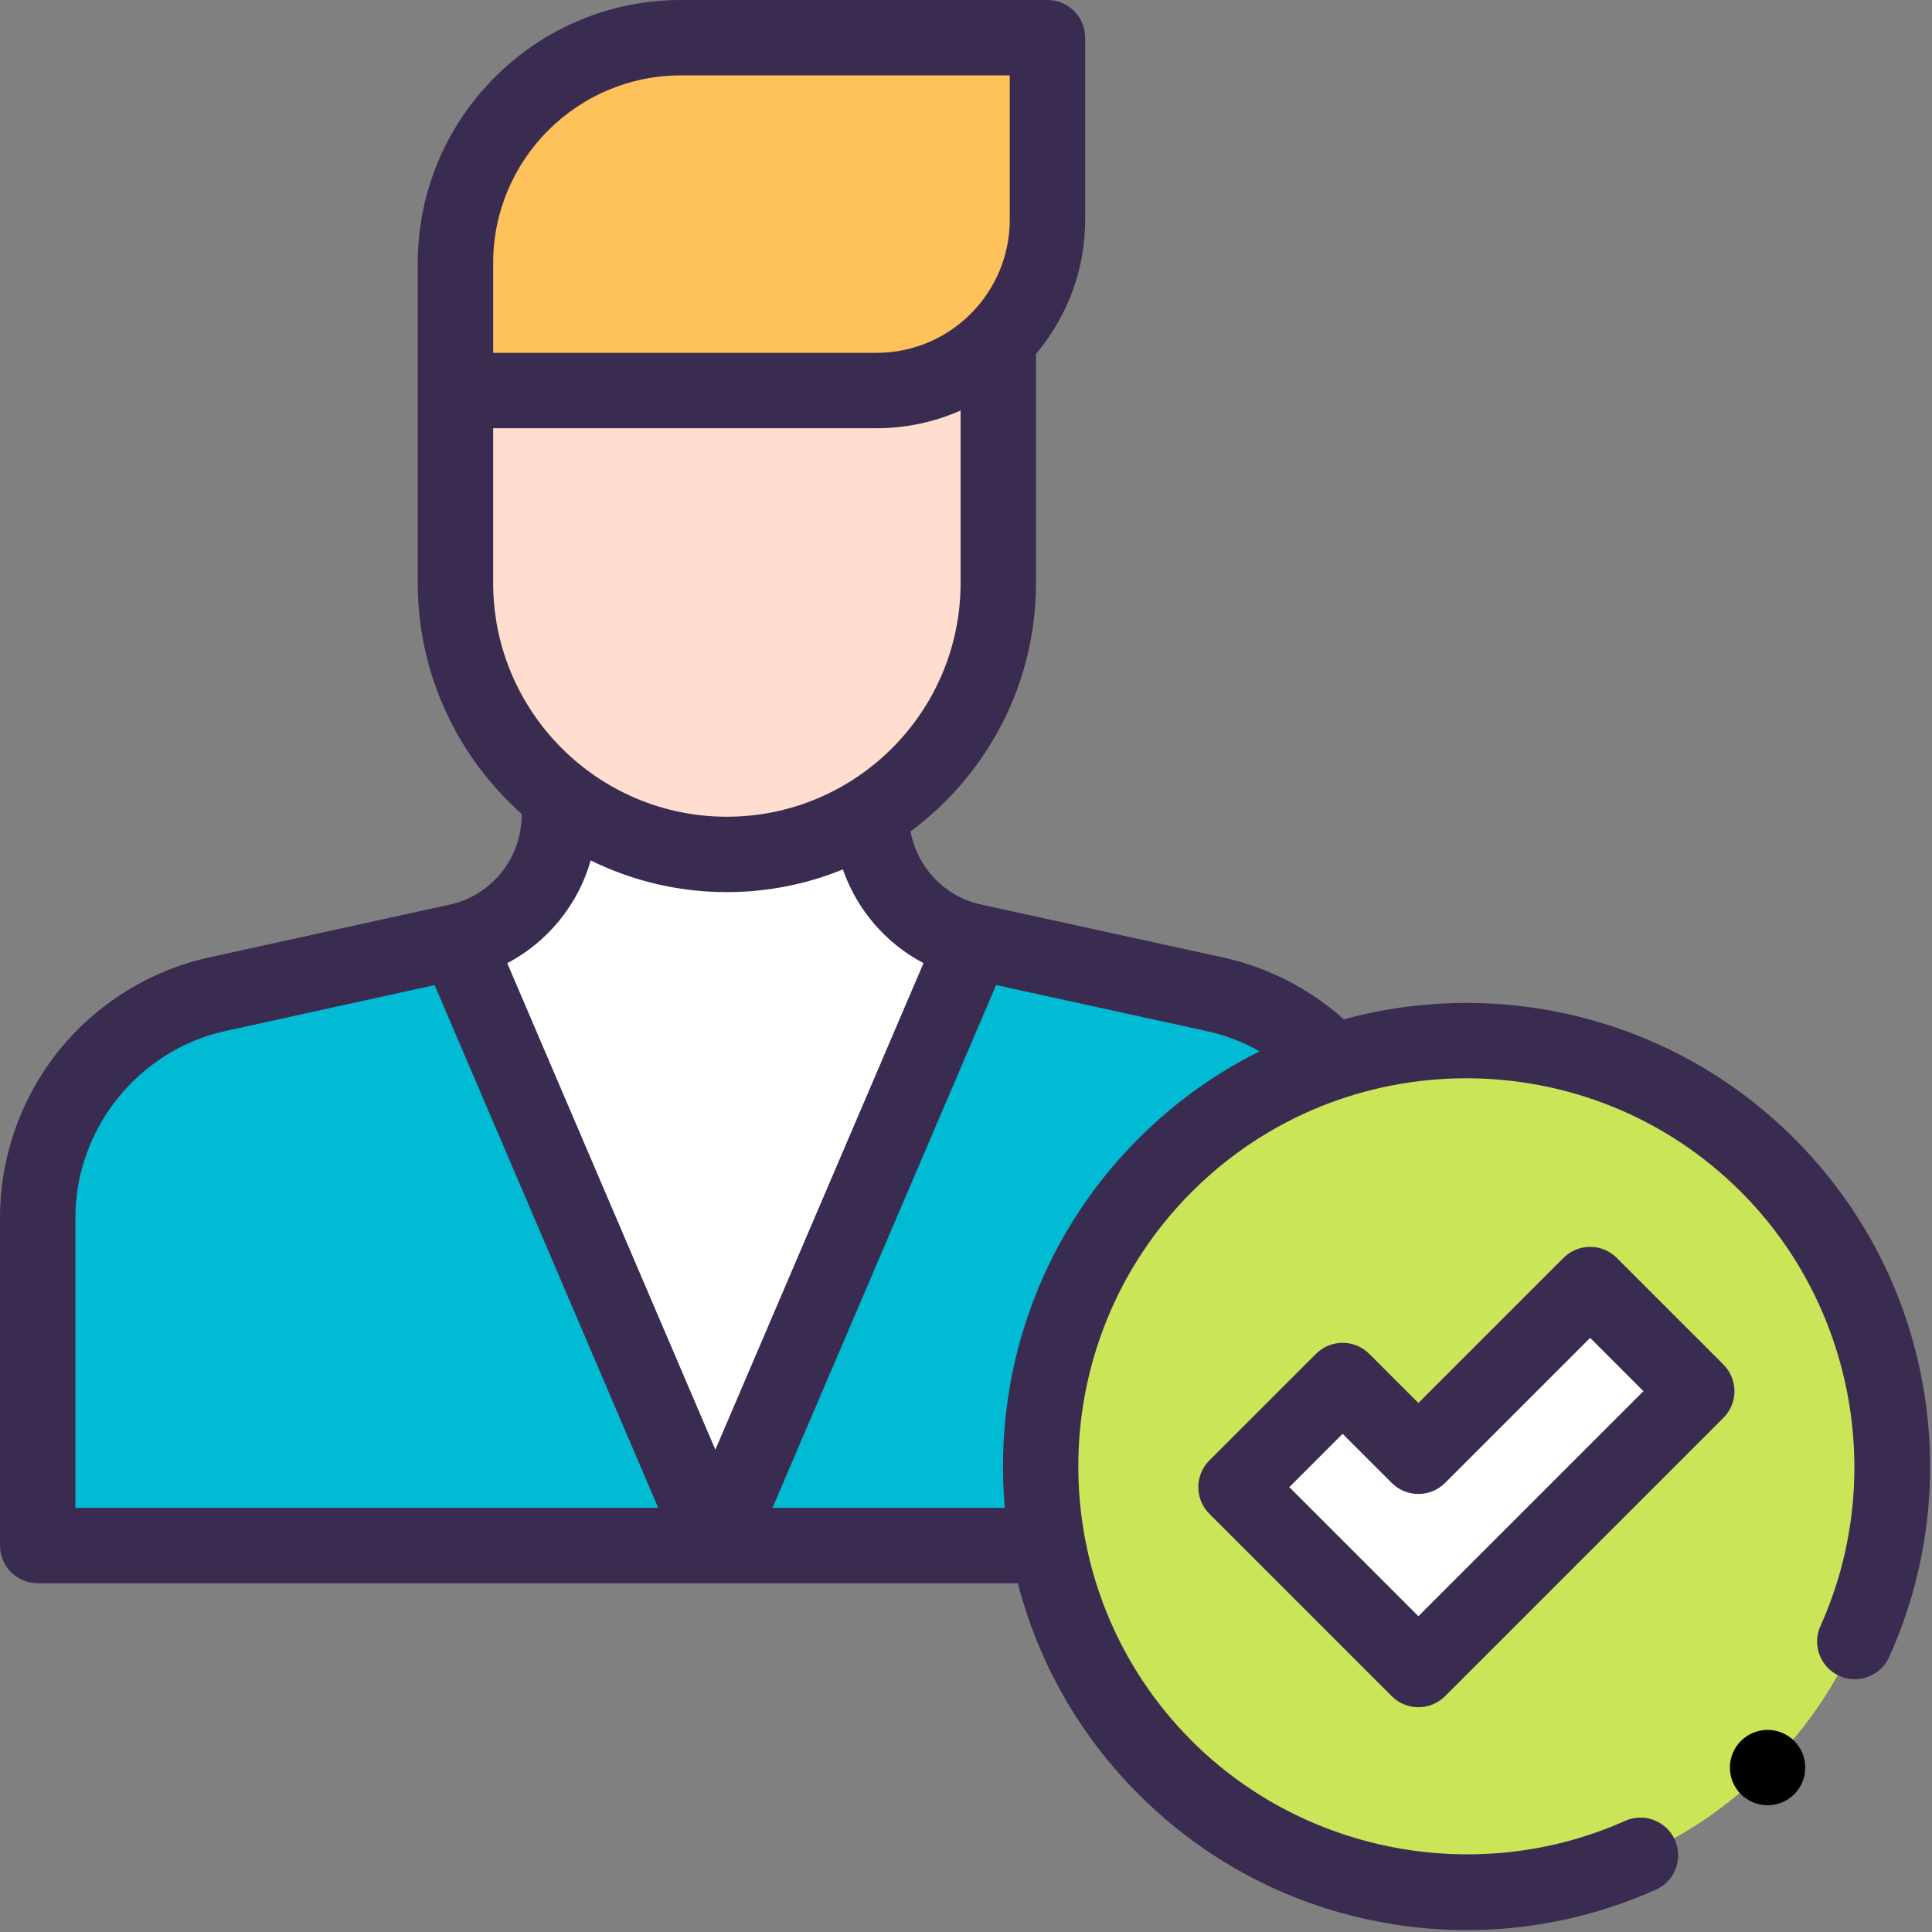
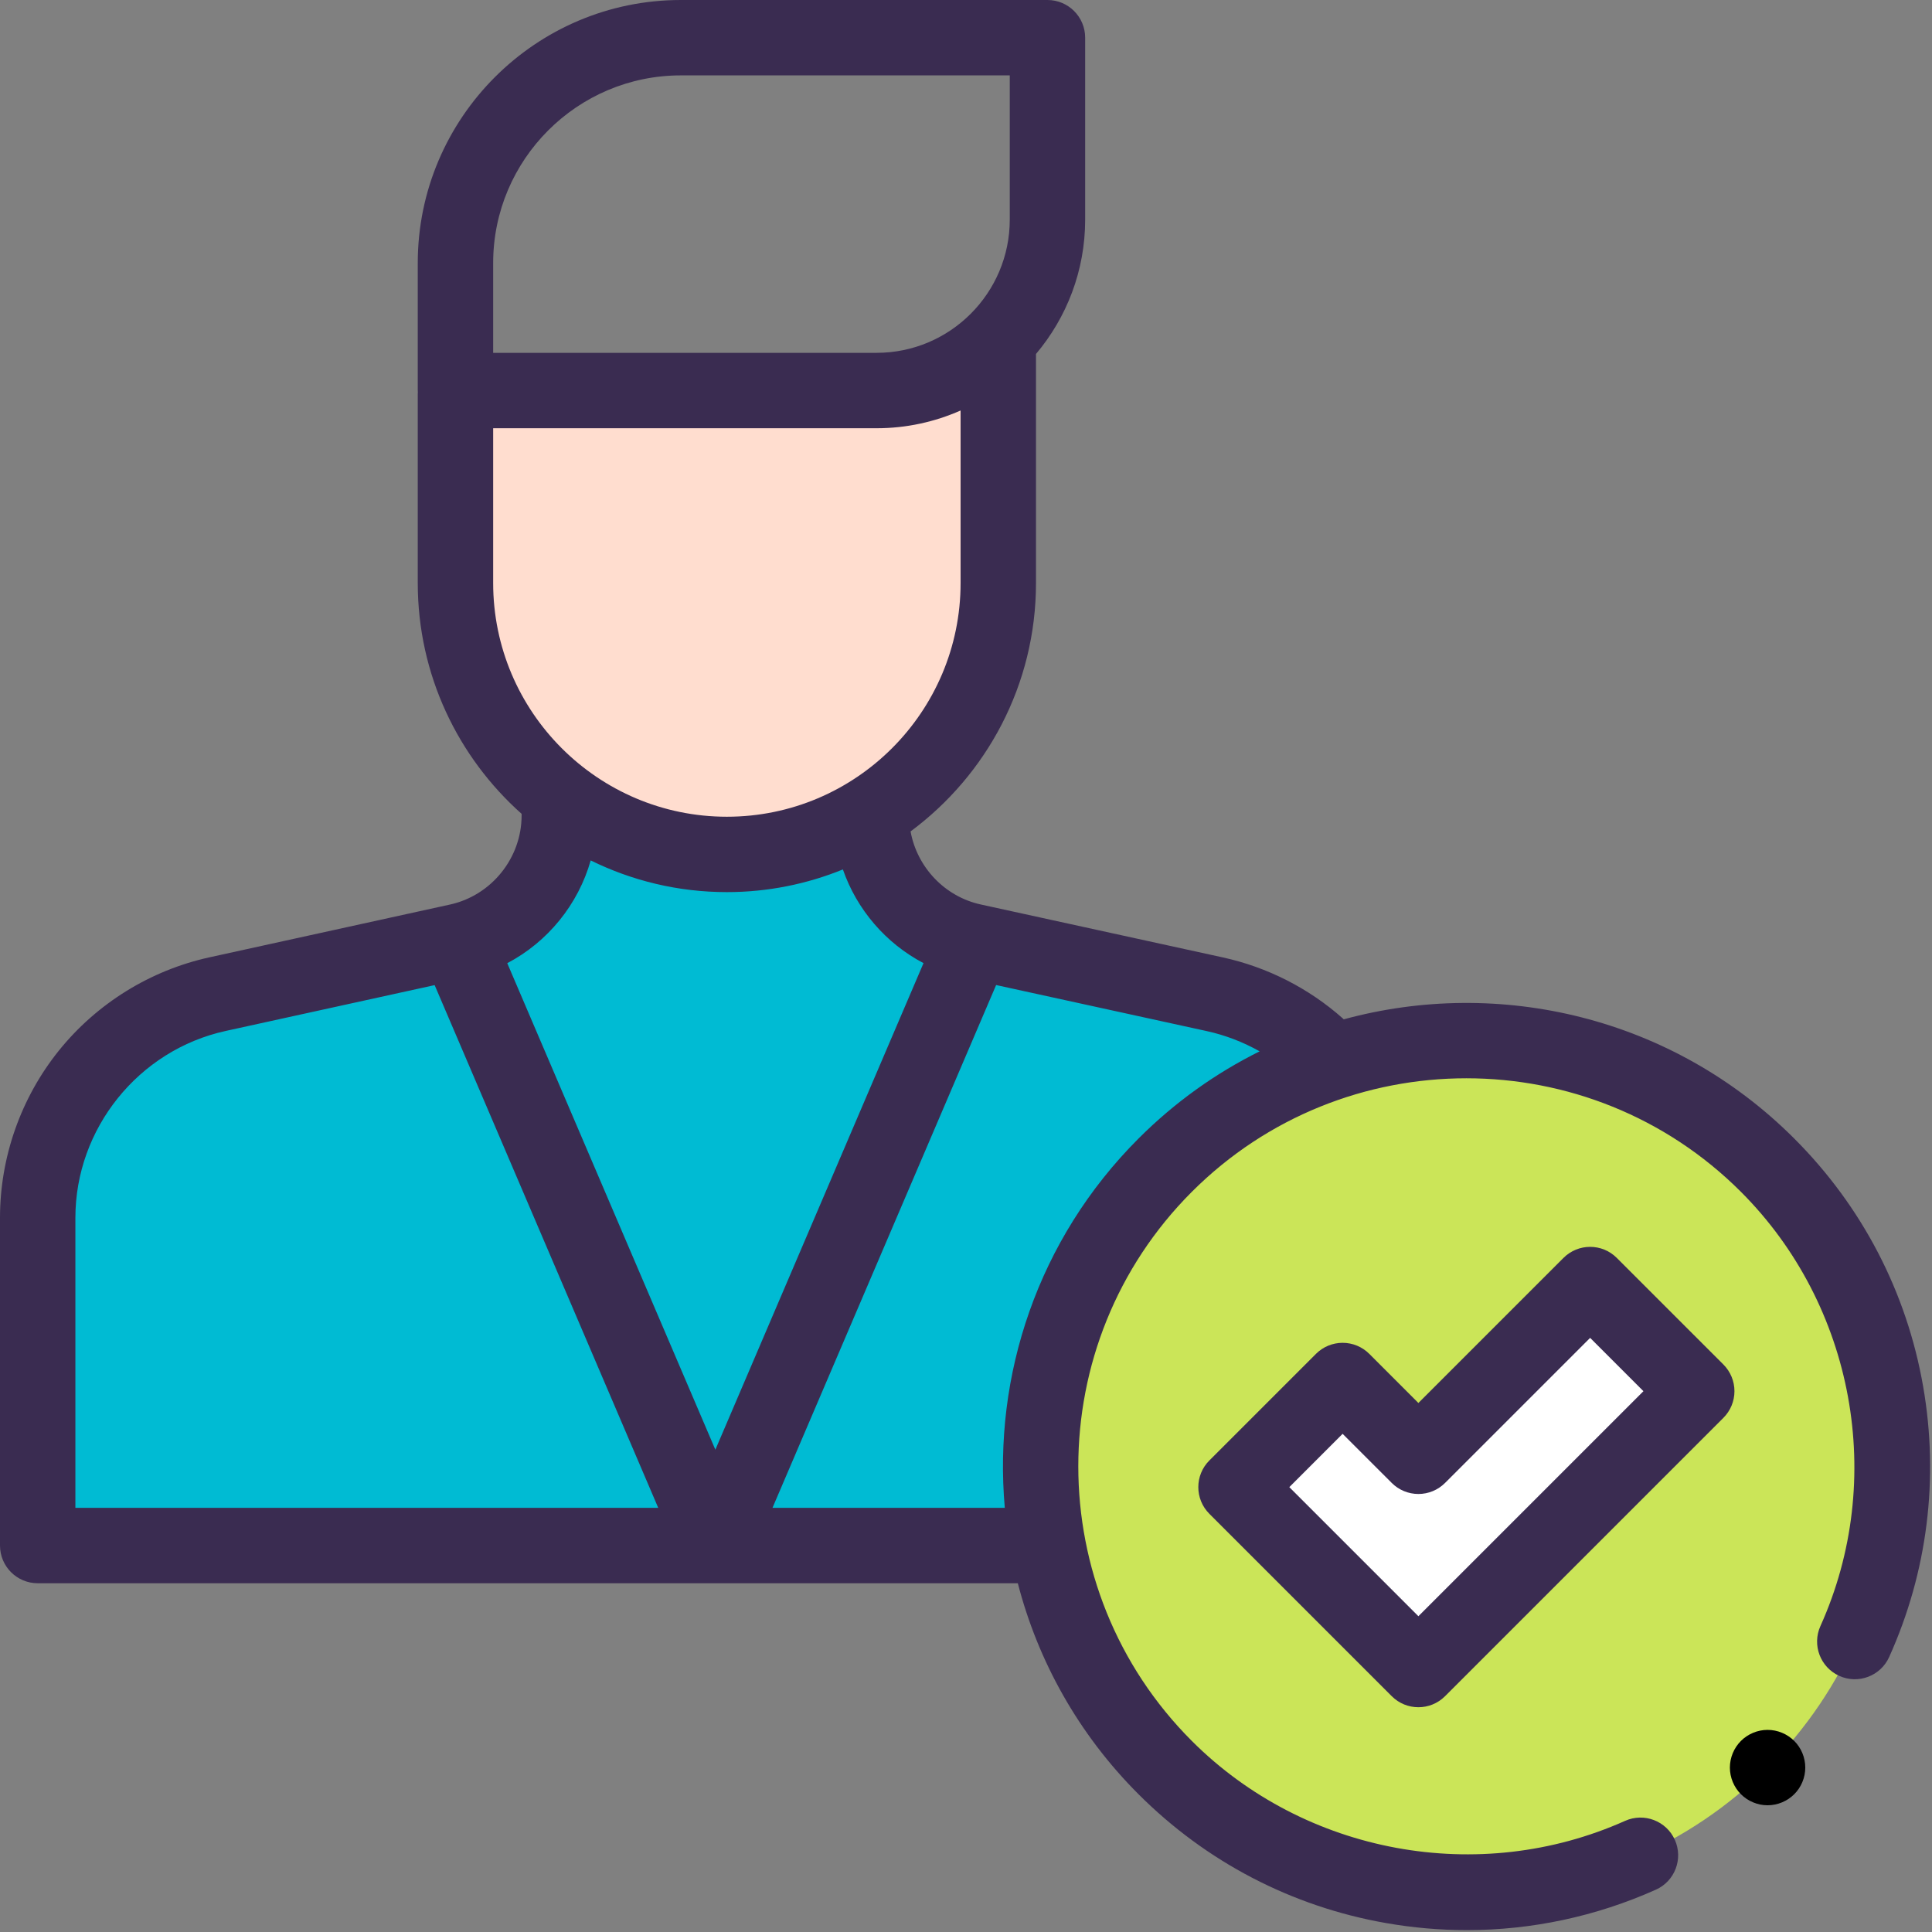
<svg xmlns="http://www.w3.org/2000/svg" width="180px" height="180px" viewBox="0 0 180 180" version="1.1">
  <rect x="0" y="0" width="180" height="180" fill="#808080" stroke="none" />
  <title>D4D77344-32F2-44DA-8072-BD1AB6D805F4</title>
  <g id="Page-1" stroke="none" stroke-width="1" fill="none" fill-rule="evenodd">
    <g id="landing_page" transform="translate(-1274, -1489)" fill-rule="nonzero">
      <g id="approval" transform="translate(1274, 1489)">
        <path d="M3.512,143.995 L3.512,113.452 C3.512,103.436 10.483,94.769 20.266,92.623 L42.677,87.706 C48.184,86.499 52.109,81.62 52.109,75.981 L52.109,75.837 L81.189,75.837 L81.189,75.975 C81.189,81.616 85.117,86.496 90.628,87.701 L113.176,92.631 C122.967,94.772 129.946,103.441 129.946,113.463 L129.946,143.995 L3.512,143.995 Z" id="Path" fill="#00BBD3" />
-         <path d="M90.628,87.702 C85.117,86.496 81.189,81.616 81.189,75.975 L81.189,75.837 L52.109,75.837 L52.109,75.981 C52.109,81.62 48.184,86.499 42.677,87.707 L42.662,87.71 L42.603,87.783 L66.649,143.995 L90.693,87.783 L90.628,87.702 Z" id="Path" fill="#FFFFFF" />
        <path d="M42.436,37.129 L42.436,54.317 C42.436,68.282 53.757,79.603 67.722,79.603 C81.687,79.603 93.009,68.282 93.009,54.317 L93.009,37.129" id="Path" fill="#FFDDCF" />
-         <path d="M63.429,3.512 L97.59,3.512 L97.59,20.464 C97.59,29.257 90.462,36.386 81.67,36.386 L42.436,36.386 L42.436,24.507 C42.436,12.911 51.835,3.512 63.429,3.512 Z" id="Path" fill="#FFC15A" />
        <path d="M176.305,136.619 C176.305,158.537 158.537,176.305 136.619,176.305 C114.701,176.305 96.932,158.537 96.932,136.619 C96.932,114.701 114.701,96.932 136.619,96.932 C158.537,96.932 176.305,114.701 176.305,136.619 L176.305,136.619 Z" id="Path" fill="#CBE558" />
        <polygon id="Path" fill="#FFFFFF" points="148.149 119.679 132.149 135.679 125.089 128.619 115.156 138.553 132.149 155.546 132.175 155.52 142.083 145.613 158.083 129.614" />
        <path d="M179.174,129.168 C177.643,120.385 173.49,112.398 167.165,106.074 C155.817,94.724 139.671,91.023 125.193,94.969 C125.169,94.945 125.145,94.92 125.119,94.896 C121.949,92.077 118.078,90.107 113.928,89.2 L91.379,84.269 C88.004,83.533 85.437,80.782 84.836,77.462 C91.919,72.21 96.521,63.792 96.521,54.317 L96.521,32.978 C99.376,29.594 101.102,25.227 101.102,20.464 L101.102,3.512 C101.102,1.572 99.53,0 97.59,0 L63.429,0 C49.917,0 38.922,10.993 38.922,24.507 L38.922,36.384 C38.922,36.438 38.928,36.49 38.93,36.543 C38.928,36.595 38.922,36.648 38.922,36.701 L38.922,54.317 C38.922,62.861 42.668,70.546 48.597,75.824 L48.597,75.837 L48.597,75.98 C48.597,79.939 45.79,83.427 41.924,84.275 L19.515,89.192 C14.004,90.401 9.021,93.488 5.484,97.883 C1.947,102.28 0,107.809 0,113.452 L0,143.995 C0,145.934 1.572,147.507 3.512,147.507 L94.828,147.507 C96.694,154.714 100.439,161.531 106.074,167.165 C112.383,173.475 120.349,177.624 129.109,179.163 C131.622,179.605 134.148,179.824 136.663,179.824 C142.709,179.824 148.689,178.555 154.27,176.058 C156.042,175.267 156.835,173.19 156.043,171.418 C155.251,169.647 153.173,168.854 151.403,169.647 C137.802,175.73 121.581,172.738 111.04,162.199 C96.937,148.094 96.937,125.144 111.04,111.04 C125.145,96.935 148.094,96.935 162.199,111.04 C172.771,121.612 175.747,137.87 169.605,151.495 C168.808,153.263 169.595,155.343 171.364,156.14 C173.132,156.938 175.212,156.15 176.009,154.382 C179.575,146.47 180.67,137.751 179.174,129.168 Z M45.947,24.507 C45.947,14.866 53.79,7.024 63.429,7.024 L94.077,7.024 L94.077,20.464 C94.077,27.306 88.511,32.873 81.67,32.873 L45.947,32.873 L45.947,24.507 Z M45.947,54.317 L45.947,39.898 L81.67,39.898 C84.453,39.898 87.1,39.304 89.496,38.245 L89.496,54.317 C89.496,66.324 79.728,76.093 67.722,76.093 C55.715,76.093 45.947,66.324 45.947,54.317 Z M55.034,80.163 C58.865,82.051 63.17,83.116 67.722,83.116 C71.543,83.116 75.191,82.361 78.53,81.004 C79.827,84.739 82.523,87.889 86.041,89.732 L66.649,135.064 L47.26,89.738 C51.039,87.754 53.87,84.264 55.034,80.163 Z M7.024,113.452 C7.024,105.149 12.91,97.831 21.02,96.053 L40.495,91.781 L61.326,140.482 L7.024,140.482 L7.024,113.452 Z M106.074,106.074 C96.67,115.477 92.52,128.172 93.615,140.482 L71.971,140.482 L92.807,91.774 L112.427,96.064 C114.16,96.443 115.821,97.086 117.358,97.95 C113.283,99.975 109.464,102.682 106.074,106.074 L106.074,106.074 Z" id="Shape" fill="#3A2C51" />
        <path d="M160.566,127.129 L150.632,117.196 C149.261,115.824 147.037,115.824 145.666,117.196 L132.149,130.713 L127.574,126.136 C126.915,125.477 126.021,125.107 125.089,125.107 C124.159,125.107 123.264,125.477 122.606,126.136 L112.673,136.069 C111.301,137.441 111.301,139.665 112.673,141.037 L129.666,158.03 C130.352,158.716 131.25,159.059 132.149,159.059 C133.045,159.059 133.939,158.718 134.624,158.038 L160.566,132.097 C161.225,131.438 161.595,130.545 161.595,129.614 C161.595,128.682 161.225,127.789 160.566,127.129 L160.566,127.129 Z M132.149,150.58 L120.123,138.553 L125.089,133.586 L129.666,138.162 C130.324,138.821 131.218,139.191 132.149,139.191 C133.081,139.191 133.974,138.821 134.632,138.162 L148.149,124.646 L153.115,129.614 L132.149,150.58 Z" id="Shape" fill="#3A2C51" />
        <path d="M164.681,161.169 C163.757,161.169 162.851,161.545 162.198,162.198 C161.545,162.851 161.169,163.757 161.169,164.681 C161.169,165.608 161.545,166.511 162.198,167.164 C162.851,167.817 163.757,168.193 164.681,168.193 C165.608,168.193 166.511,167.817 167.164,167.164 C167.821,166.511 168.193,165.608 168.193,164.681 C168.193,163.757 167.821,162.851 167.164,162.198 C166.511,161.545 165.608,161.169 164.681,161.169 Z" id="Path" fill="#000000" />
      </g>
    </g>
  </g>
</svg>